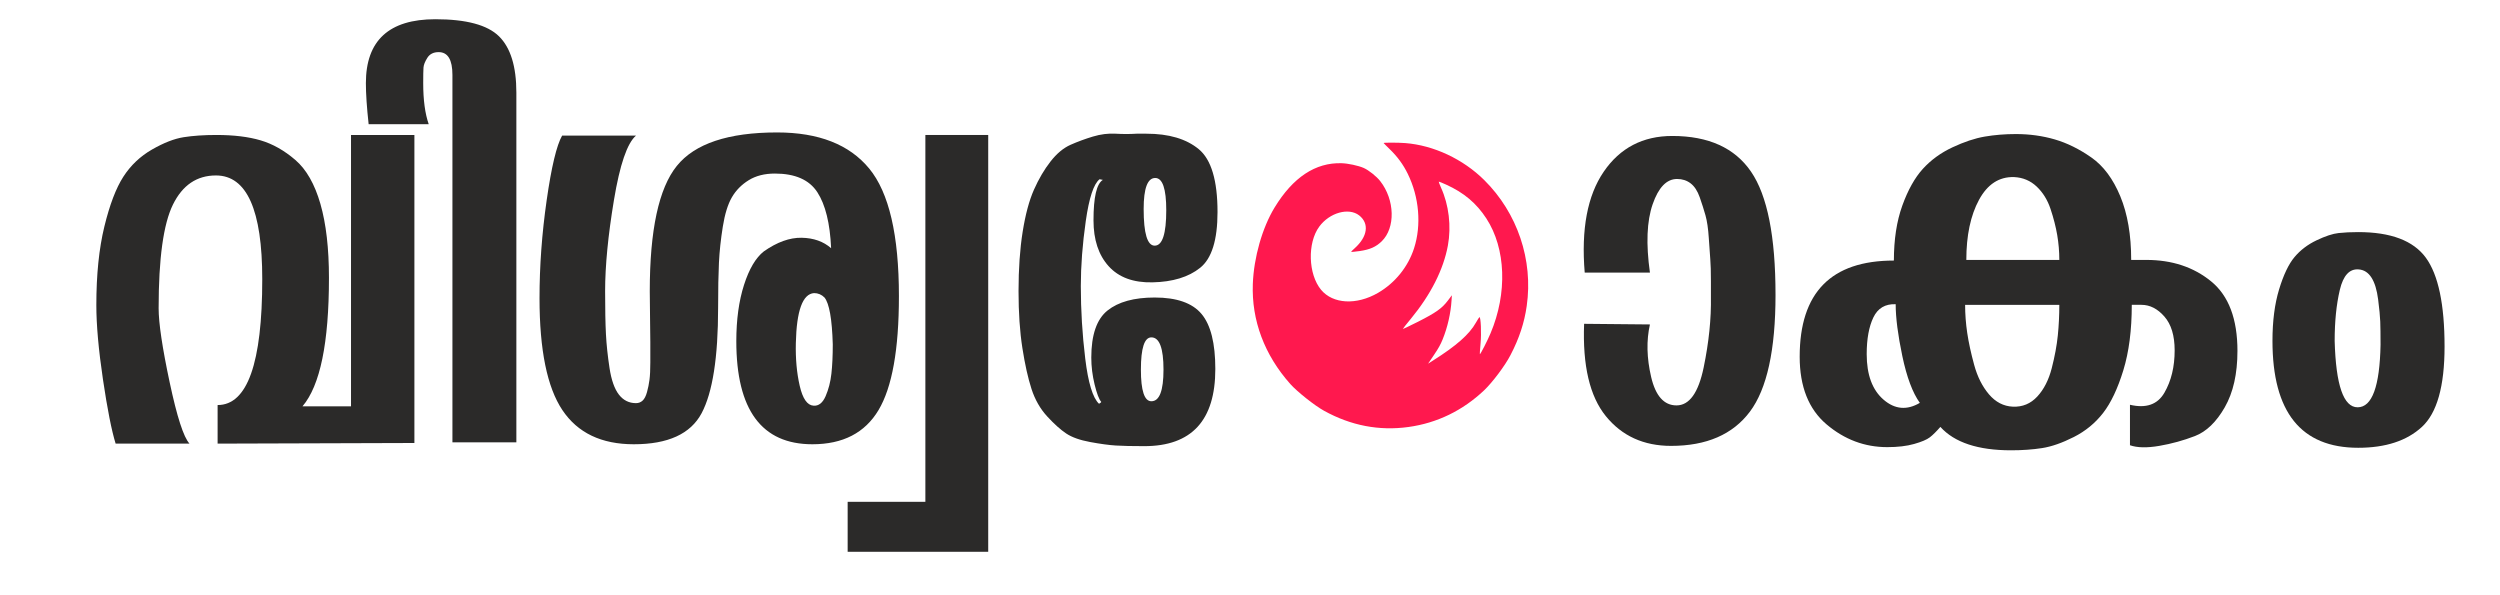
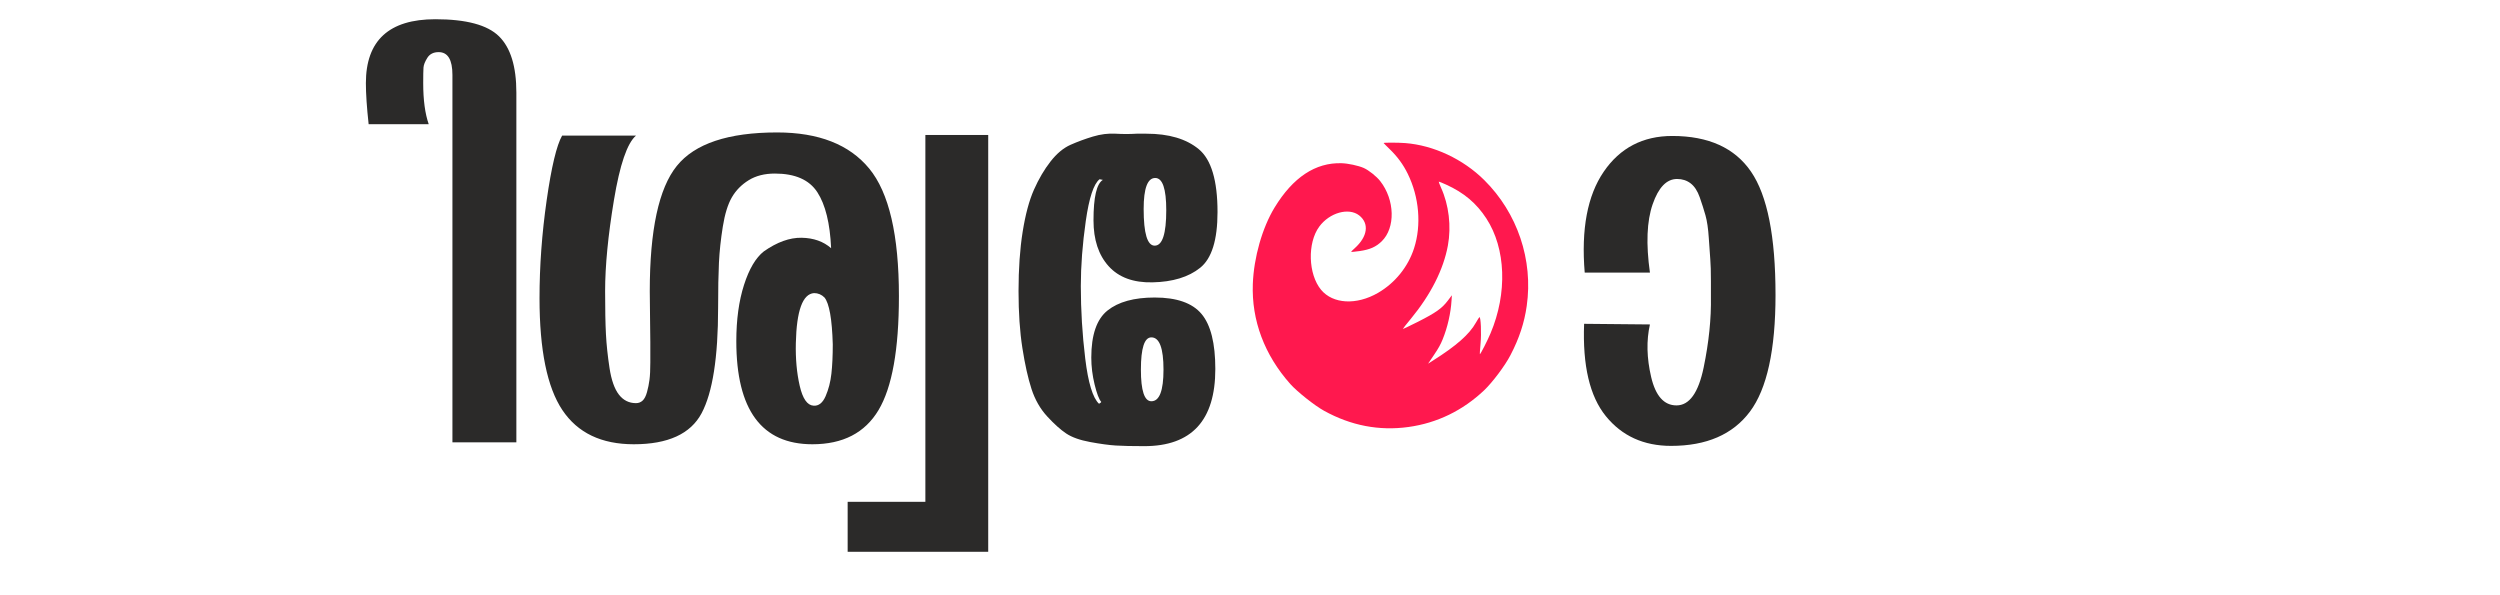
<svg xmlns="http://www.w3.org/2000/svg" xml:space="preserve" width="210mm" height="50mm" version="1.1" style="shape-rendering:geometricPrecision; text-rendering:geometricPrecision; image-rendering:optimizeQuality; fill-rule:evenodd; clip-rule:evenodd" viewBox="0 0 21000 5000">
  <defs>
    <style type="text/css">
   
    .fil1 {fill:#FF184E}
    .fil0 {fill:#2B2A29;fill-rule:nonzero}
   
  </style>
  </defs>
  <g id="Layer_x0020_1">
-     <path class="fil0" d="M3480.92 3721.16l-1652.99 5.32 0 -324.09c250.03,0 375.05,-352.42 375.05,-1057.26 0,-580.88 -129.65,-871.32 -388.94,-871.32 -160.52,0 -280.9,81.47 -361.16,244.4 -80.25,162.93 -120.39,453.36 -120.39,871.31 0,123.97 30.87,331.17 92.61,621.61 61.74,290.43 117.3,462.22 166.68,515.35l-620.44 0c-33.96,-109.8 -69.46,-289.56 -106.5,-539.26 -37.04,-249.71 -55.56,-457.79 -55.56,-624.26 0,-255.02 22.37,-474.62 67.13,-658.8 44.76,-184.18 98.01,-324.09 159.75,-419.72 61.73,-95.63 141.99,-171.78 240.77,-228.45 98.78,-56.67 187.53,-91.21 266.24,-103.6 78.72,-12.4 170.55,-18.6 275.49,-18.6 145.09,0 268.56,15.05 370.42,45.16 101.87,30.11 199.11,85.01 291.71,164.7 92.6,79.69 162.83,202.77 210.68,369.24 47.84,166.47 71.76,373.68 71.76,621.61 0,545.46 -74.08,904.96 -222.25,1078.52l407.47 0 0 -2279.23 532.47 0 0 2587.37z" />
    <path id="1" class="fil0" d="M4337.52 3715.85l-537.12 0 0 -3086.78c0,-127.51 -38.58,-191.27 -115.75,-191.27 -43.22,0 -74.86,15.94 -94.92,47.82 -20.07,31.88 -30.87,59.33 -32.41,82.35 -1.55,23.02 -2.32,66.41 -2.32,130.16 0,141.68 15.44,256.79 46.31,345.34l-504.7 0c-15.44,-141.68 -23.15,-256.79 -23.15,-345.34 0,-357.73 194.47,-536.6 583.41,-536.6 259.29,0 437.55,47.82 534.79,143.45 97.23,95.63 145.86,253.25 145.86,472.85l0 2938.02z" />
    <path id="2" class="fil0" d="M7550.9 2488.57c0,446.29 -57.11,765.06 -171.32,956.32 -114.21,191.27 -299.42,286.9 -555.63,286.9 -425.98,0 -638.97,-288.67 -638.97,-866 0,-180.64 21.6,-338.25 64.82,-472.85 43.22,-134.59 98.78,-228.45 166.69,-281.58 111.12,-77.92 216.85,-116 317.18,-114.23 100.32,1.77 182.88,31 247.71,87.67 -9.26,-208.98 -47.85,-365.71 -115.76,-470.19 -67.91,-104.49 -186.75,-156.73 -356.53,-156.73 -86.42,0 -159.73,18.59 -219.93,55.78 -60.19,37.19 -107.27,85.01 -141.22,143.45 -33.96,58.44 -59.43,140.79 -76.4,247.05 -16.98,106.26 -27.78,207.2 -32.42,302.83 -4.62,95.63 -6.94,221.37 -6.94,377.22 0,417.94 -46.3,713.69 -138.9,887.25 -92.61,173.55 -282.45,260.33 -569.53,260.33 -271.64,0 -471.5,-95.63 -599.61,-286.9 -128.1,-191.26 -192.16,-504.72 -192.16,-940.38 0,-269.18 20.07,-543.68 60.2,-823.49 40.12,-279.81 83.34,-460.45 129.65,-541.92l620.44 0c-74.08,63.76 -135.81,244.4 -185.2,541.92 -49.39,297.52 -74.09,552.54 -74.09,765.05 0,152.3 2.32,272.73 6.95,361.28 4.63,88.55 14.66,183.29 30.1,284.24 15.43,100.94 41.66,175.32 78.71,223.14 37.04,47.81 84.89,71.72 143.53,71.72 21.62,0 40.14,-7.08 55.57,-21.25 15.43,-14.17 27.78,-38.08 37.04,-71.72 9.26,-33.65 16.21,-68.19 20.84,-103.61 4.62,-35.41 6.94,-84.12 6.94,-146.1 0,-61.98 0,-118.65 0,-170.01 0,-51.36 -0.77,-120.43 -2.32,-207.2 -1.54,-86.78 -2.31,-160.28 -2.31,-220.49 0,-513.58 75.63,-864.23 226.89,-1051.95 151.25,-187.72 432.15,-281.58 842.69,-281.58 348.82,0 606.57,100.94 773.25,302.83 166.7,201.89 250.04,559.63 250.04,1073.2zm-555.63 403.78c-6.17,-212.51 -29.33,-343.56 -69.45,-393.15 -24.7,-24.79 -54.02,-37.19 -87.97,-37.19 -95.7,7.08 -146.64,146.99 -152.81,419.72 -3.08,131.05 7.72,250.59 32.42,358.62 24.69,108.03 63.28,163.81 115.75,167.35 43.22,3.54 77.17,-23.02 101.87,-79.69 24.69,-56.67 40.9,-119.54 48.61,-188.61 7.73,-69.06 11.58,-151.41 11.58,-247.05z" />
    <polygon id="3" class="fil0" points="8300.99,4634.98 7120.29,4634.98 7120.29,4215.26 7773.15,4215.26 7773.15,1133.79 8300.99,1133.79 " />
    <path id="4" class="fil0" d="M10227.17 1781.96c0,233.77 -48.61,389.61 -145.85,467.54 -97.23,77.92 -230.74,118.65 -400.52,122.19 -160.51,3.54 -283.21,-41.62 -368.1,-135.48 -84.88,-93.86 -127.32,-222.25 -127.32,-385.18 0,-194.81 26.23,-308.15 78.7,-340.03l-27.77 -5.31c-49.39,38.96 -87.98,155.85 -115.76,350.65 -27.78,194.81 -41.67,377.22 -41.67,547.23 0,201.89 12.35,404.66 37.04,608.32 24.69,203.66 63.28,330.29 115.75,379.87 12.35,-7.08 18.53,-12.39 18.53,-15.93 -18.53,-21.26 -37.05,-69.96 -55.57,-146.11 -18.52,-76.15 -27.78,-151.42 -27.78,-225.8 0,-191.26 45.53,-323.2 136.59,-395.81 91.06,-72.6 223.03,-108.91 395.89,-108.91 185.21,0 316.4,46.05 393.57,138.14 77.17,92.09 115.75,246.16 115.75,462.22 0,432.11 -199.1,648.17 -597.3,648.17 -101.86,0 -181.35,-1.77 -238.45,-5.32 -57.11,-3.54 -128.88,-13.28 -215.31,-29.22 -86.43,-15.94 -153.57,-39.84 -201.41,-71.72 -47.85,-31.88 -101.1,-79.69 -159.75,-143.45 -58.65,-63.75 -102.64,-140.79 -131.96,-231.11 -29.32,-90.32 -54.79,-204.54 -76.4,-342.68 -21.61,-138.13 -32.41,-297.52 -32.41,-478.16 0,-187.72 11.58,-354.19 34.73,-499.41 23.15,-145.22 54.79,-262.99 94.91,-353.31 40.14,-90.31 86.44,-169.12 138.91,-236.42 52.48,-67.3 108.81,-114.23 169.01,-140.79 60.19,-26.56 122.7,-49.59 187.52,-69.07 64.82,-19.48 128.1,-27.45 189.84,-23.91 61.74,3.55 120.39,3.55 175.95,0 12.35,0 21.6,0 27.78,0 6.17,0 14.66,0 25.47,0 10.81,0 20.84,0 30.09,0 188.3,0 334.92,43.39 439.88,130.17 104.95,86.78 157.42,262.99 157.42,528.63zm-430.6 -15.94c0,-180.63 -30.87,-270.95 -92.61,-270.95 -64.82,0 -97.24,86.77 -97.24,260.33 0,205.43 30.87,308.14 92.61,308.14 64.82,0 97.24,-99.17 97.24,-297.52zm-23.16 1338.85c0,-180.64 -33.95,-270.96 -101.86,-270.96 -58.65,0 -87.98,90.32 -87.98,270.96 0,177.09 29.33,265.64 87.98,265.64 67.91,0 101.86,-88.55 101.86,-265.64z" />
    <path class="fil1" d="M10706.59 1743.05c-103.7,170.46 -174.49,419.26 -182.85,642.22 -11.27,306.26 97.47,595.92 314.94,840.55 57.9,64.75 204.26,181.19 283.17,224.51 225.48,124.9 462.86,170.55 709.53,136.41 240.02,-33.21 455.6,-138.01 635.65,-308.44 69.57,-66.07 176.11,-207.81 220.91,-295.15 73.59,-140.7 116.9,-272.81 136.63,-413.56 55.29,-386.44 -78.28,-780.71 -356.58,-1056.6 -177.8,-176.48 -425.47,-292.58 -664.05,-311.15 -59.53,-4.56 -182.11,-4.79 -181.56,-0.46 0.58,1.25 23.08,24.59 50.65,51.2 65.3,62.84 114.14,129.72 152.07,207.37 96.28,195.7 116.12,430.19 52.96,625.9 -50.43,156.03 -159.52,291.06 -302.01,373.84 -181.59,105.38 -379.34,94.38 -479.06,-25.43 -108.31,-130.53 -116.1,-393.59 -15.32,-530.56 86.7,-117.83 247.63,-162.59 335.23,-94.46 86.76,68.25 71.59,178.39 -37.99,276.45 -16.78,14.67 -29.87,28.39 -29.64,30.12 0.22,1.73 33.3,-1.52 74.14,-7.17 84.89,-12.63 133.84,-34.4 182.55,-81.26 116.97,-113.2 111.42,-348.79 -12.68,-506.68 -31.38,-39.76 -95.59,-90.84 -137.87,-109.69 -45.83,-20.11 -132.58,-38.54 -186.19,-39.94 -218.83,-6.76 -408.09,118.21 -562.63,371.98l0 0zm1440.96 -192.34c150.38,68.27 254.55,156.6 337.91,284.41 164.14,252.01 177.8,627.14 35.21,964.37 -25.29,60.82 -84.01,175.22 -89.49,175.54 -1.66,0.23 0.74,-40.67 5.72,-91.2 7.8,-84.86 2.17,-221.66 -9.5,-220.05 -2.03,0.73 -15.54,21.12 -29.68,46.44 -55.25,98.49 -163.86,194.21 -360.84,318.48l-40.78 25.93 49.55 -73.44c36.4,-53.55 55.38,-87.48 72.42,-129.97 41.36,-100.97 68.75,-221.62 74.97,-328.75l2.65 -42.26 -33.71 44.8c-49.71,65.52 -99.86,101.13 -250.38,177.52 -70.12,35.28 -127.68,62.64 -127.54,60.42 -0.22,-1.73 29.62,-40.26 66.77,-84.64 168.11,-204.06 274.33,-414.55 311.38,-615.46 29.79,-161.55 8.39,-342.03 -57.58,-486.36 -11.41,-26.2 -20.23,-48.79 -19.15,-50.26 1.09,-1.48 29.16,9.19 62.08,24.48l-0.01 0z" />
    <path class="fil0" d="M14914.39 2475.63c0,463.99 -71.85,791.62 -215.57,982.88 -143.71,191.27 -364.34,286.9 -661.91,286.9 -229.93,0 -412.52,-83.24 -547.78,-249.71 -135.26,-166.47 -196.12,-425.03 -182.6,-775.68l552.86 5.32c-30.44,134.59 -27.05,281.58 10.15,440.96 37.19,159.39 108.2,239.08 213.03,239.08 108.2,0 184.28,-106.25 228.24,-318.77 43.95,-212.51 64.24,-410.86 60.86,-595.04 0,-7.08 0,-50.47 0,-130.17 0,-79.69 -1.69,-139.9 -5.07,-180.63 -3.38,-40.74 -7.61,-100.95 -12.68,-180.64 -5.08,-79.7 -14.37,-143.45 -27.89,-191.27 -13.53,-47.81 -29.59,-98.28 -48.19,-151.41 -18.6,-53.13 -43.96,-92.09 -76.08,-116.89 -32.13,-24.79 -70.16,-37.19 -114.13,-37.19 -87.91,0 -156.38,70.84 -205.41,212.52 -49.04,141.68 -56.65,332.94 -22.83,573.79l-547.79 0c-30.43,-364.82 22.83,-647.29 159.78,-847.4 136.94,-200.12 328.84,-300.18 575.68,-300.18 304.32,0 524.96,100.06 661.91,300.18 136.95,200.11 205.42,544.57 205.42,1033.35z" />
-     <path id="1" class="fil0" d="M18794.54 2948.48c0,191.26 -35.5,348.88 -106.51,472.84 -71.01,123.97 -154.7,204.55 -251.06,241.74 -96.38,37.19 -196.12,64.64 -299.26,82.35 -103.13,17.71 -185.13,15.94 -246,-5.31l0 -340.03c135.26,31.88 231.63,-1.77 289.12,-100.94 57.48,-99.18 86.22,-217.83 86.22,-355.97 0,-123.96 -28.74,-218.71 -86.22,-284.24 -57.49,-65.52 -121.73,-98.28 -192.74,-98.28l-81.16 0c0,212.51 -23.67,395.81 -71.01,549.88 -47.34,154.07 -103.97,273.61 -169.91,358.62 -65.94,85 -147.94,152.3 -246.01,201.89 -98.05,49.59 -186.82,80.58 -266.28,92.97 -79.46,12.4 -166.53,18.6 -261.21,18.6 -277.27,0 -475.09,-65.53 -593.43,-196.58 -33.82,38.96 -63.4,68.18 -88.77,87.66 -25.36,19.49 -69.32,38.08 -131.87,55.79 -62.56,17.71 -137.8,26.56 -225.72,26.56 -189.35,0 -359.26,-63.75 -509.74,-191.26 -150.47,-127.51 -225.7,-317 -225.7,-568.48 0,-538.37 263.75,-807.56 791.25,-807.56 0,-177.09 23.66,-331.16 71,-462.22 47.34,-131.05 104.83,-233.76 172.45,-308.14 67.63,-74.38 150.48,-134.6 248.54,-180.64 98.06,-46.05 188.51,-76.15 271.35,-90.32 82.85,-14.17 169.92,-21.25 261.22,-21.25 114.96,0 224.01,15.05 327.15,45.16 103.13,30.1 205.42,80.58 306.86,151.42 101.45,70.83 182.59,179.75 243.46,326.74 60.86,146.99 91.3,324.97 91.3,533.94l126.8 0c216.41,0 398.16,60.21 545.25,180.64 147.09,120.43 220.63,315.23 220.63,584.42zm-1496.27 -765.06c0,-70.84 -5.91,-140.79 -17.74,-209.86 -11.84,-69.06 -30.44,-141.67 -55.8,-217.82 -25.36,-76.16 -64.25,-139.03 -116.66,-188.61 -52.41,-49.59 -115.81,-76.15 -190.2,-79.7 -125.11,-3.54 -223.17,60.22 -294.18,191.27 -71.01,131.05 -106.52,299.29 -106.52,504.72l781.1 0zm0 377.22l-791.24 0c0,77.92 5.91,156.73 17.75,236.42 11.84,79.69 31.28,169.13 58.33,268.3 27.05,99.17 68.47,181.52 124.26,247.05 55.8,65.52 122.58,100.06 200.35,103.6 81.16,3.54 149.63,-24.79 205.42,-85.01 55.8,-60.21 96.38,-139.9 121.73,-239.08 25.37,-99.17 42.28,-190.37 50.72,-273.61 8.46,-83.23 12.68,-169.13 12.68,-257.67zm-1171.65 823.49c-60.86,-85 -109.89,-216.05 -147.09,-393.15 -37.19,-177.1 -55.8,-322.32 -55.8,-435.66 -87.91,-3.54 -150.46,33.65 -187.66,111.57 -37.19,77.93 -55.79,180.64 -55.79,308.15 0,173.56 47.33,301.06 142.02,382.53 94.67,81.46 196.12,90.32 304.32,26.56z" />
-     <path id="2" class="fil0" d="M20534.28 2911.29c0,332.94 -63.4,557.85 -190.2,674.73 -126.81,116.89 -305.18,175.33 -535.11,175.33 -480.17,0 -720.24,-299.29 -720.24,-897.88 0,-166.47 18.6,-310.8 55.79,-433 37.19,-122.2 80.31,-212.51 129.34,-270.96 49.03,-58.44 110.74,-105.37 185.13,-140.79 74.39,-35.42 136.1,-55.78 185.13,-61.1 49.04,-5.31 103.98,-7.96 164.85,-7.96 273.89,0 463.25,71.72 568.07,215.17 104.82,143.44 157.24,392.26 157.24,746.46zm-537.65 -15.94c0,-85.01 -0.84,-149.65 -2.53,-193.92 -1.69,-44.28 -7.61,-106.26 -17.76,-185.95 -10.14,-79.7 -28.73,-140.79 -55.79,-183.3 -27.05,-42.5 -62.55,-65.52 -106.51,-69.06 -77.77,-7.09 -131.03,50.47 -159.78,172.66 -28.73,122.2 -43.11,264.76 -43.11,427.69 10.15,371.9 74.4,557.85 192.74,557.85 121.73,0 185.98,-175.32 192.74,-525.97z" />
  </g>
</svg>